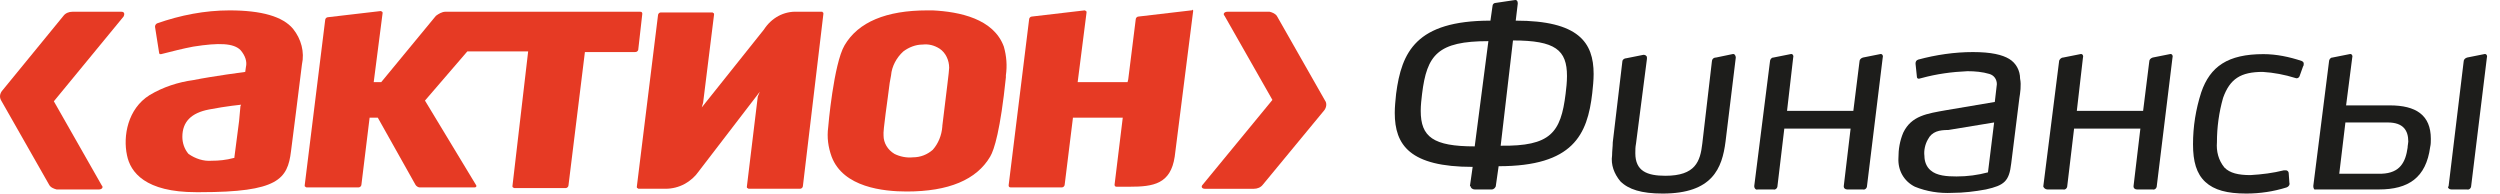
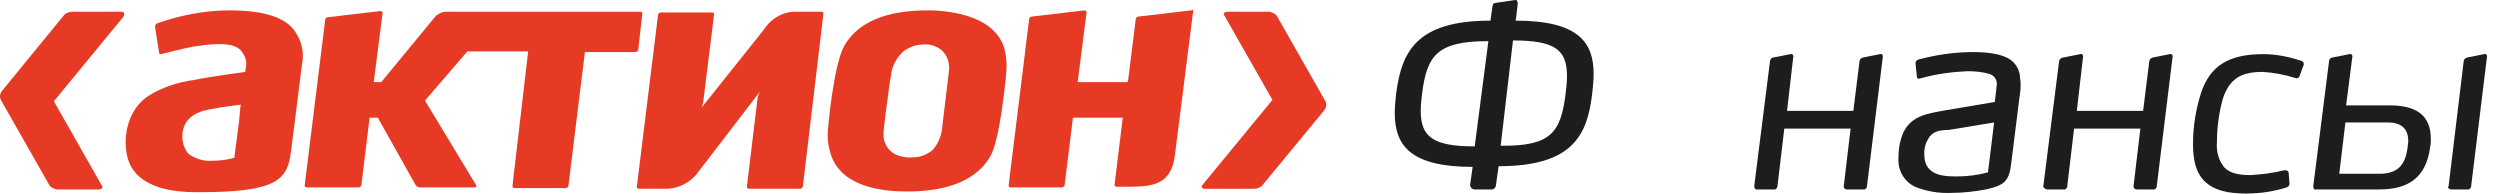
<svg xmlns="http://www.w3.org/2000/svg" width="155" height="12" viewBox="0 0 155 12" fill="none">
  <path d="M14.229 0.644C12.704 0.644 11.179 0.941 9.738 1.449C9.653 1.492 9.611 1.576 9.611 1.661L9.865 3.271C9.865 3.314 9.908 3.356 9.908 3.356C9.95 3.356 9.992 3.356 9.992 3.356C10.67 3.186 11.306 3.017 11.984 2.89C13.594 2.636 14.484 2.678 14.908 3.102C15.204 3.441 15.331 3.822 15.246 4.161L15.204 4.458C15.204 4.458 13.255 4.712 11.984 4.966C11.052 5.093 10.119 5.39 9.272 5.898C7.916 6.746 7.619 8.441 7.874 9.627C8.085 10.686 9.018 11.915 12.153 11.915H12.408C17.238 11.915 17.831 11.11 18.043 9.373L18.34 7.042L18.721 3.991C18.89 3.229 18.679 2.424 18.17 1.788C17.535 1.025 16.221 0.644 14.229 0.644ZM14.908 6.576C14.908 6.576 14.823 7.466 14.823 7.508L14.526 9.797H14.484C14.018 9.924 13.552 9.966 13.128 9.966C12.619 10.008 12.111 9.839 11.687 9.542C11.433 9.246 11.306 8.864 11.306 8.483C11.306 7.551 11.857 7 12.958 6.788C14.06 6.576 14.95 6.491 14.95 6.491L14.908 6.576Z" fill="#E63A24" />
  <path d="M57.831 0.644H57.492C54.95 0.644 53.212 1.364 52.365 2.805C51.687 3.949 51.348 7.847 51.348 7.89C51.263 8.525 51.348 9.119 51.56 9.712C52.28 11.619 54.78 11.873 56.221 11.873C58.806 11.873 60.543 11.152 61.39 9.712C61.645 9.288 62.026 8.059 62.365 4.797V4.669C62.45 4.076 62.407 3.483 62.238 2.89C61.602 1.153 59.483 0.729 57.831 0.644ZM58.424 7.805V7.847C58.382 8.398 58.17 8.907 57.831 9.288C57.492 9.585 57.068 9.754 56.602 9.754C56.221 9.797 55.797 9.712 55.458 9.542C55.034 9.288 54.78 8.864 54.78 8.398C54.738 8.102 55.034 6.195 55.161 5.136L55.246 4.669C55.289 4.119 55.585 3.568 56.009 3.186C56.348 2.932 56.772 2.763 57.195 2.763C57.577 2.72 57.916 2.805 58.255 3.017C58.636 3.271 58.848 3.737 58.848 4.203C58.848 4.415 58.678 5.686 58.424 7.805Z" fill="#E63A24" />
  <path d="M50.966 0.728H49.441C48.594 0.686 47.831 1.11 47.365 1.83L43.509 6.661L43.594 6.364L44.272 0.898C44.272 0.856 44.272 0.813 44.229 0.813C44.187 0.771 44.187 0.771 44.144 0.771H40.966C40.882 0.771 40.797 0.856 40.797 0.94L39.483 11.576C39.483 11.618 39.483 11.661 39.526 11.661C39.568 11.703 39.568 11.703 39.611 11.703H41.263C42.111 11.703 42.873 11.279 43.339 10.601L47.111 5.686L46.983 5.983L46.305 11.576C46.305 11.618 46.305 11.661 46.348 11.661C46.39 11.703 46.432 11.703 46.432 11.703H49.611C49.695 11.703 49.78 11.618 49.78 11.534L51.051 0.856C51.051 0.813 51.051 0.771 51.009 0.771C51.009 0.728 50.966 0.728 50.966 0.728Z" fill="#E63A24" />
  <path d="M73.849 0.644L70.586 1.026C70.501 1.026 70.416 1.111 70.416 1.195L69.95 4.924L69.908 5.094H66.815L67.366 0.772C67.366 0.729 67.366 0.687 67.323 0.687C67.281 0.644 67.281 0.644 67.239 0.644L63.976 1.026C63.891 1.026 63.806 1.111 63.806 1.195L62.535 11.492C62.535 11.577 62.578 11.619 62.662 11.619H65.84C65.925 11.619 66.01 11.534 66.01 11.45L66.518 7.339V7.297H69.611L69.103 11.45C69.103 11.534 69.145 11.577 69.23 11.577H70.035C71.518 11.577 72.578 11.407 72.832 9.712L73.976 0.687C73.976 0.644 73.976 0.602 73.933 0.602C73.933 0.644 73.891 0.644 73.849 0.644Z" fill="#E63A24" />
  <path d="M39.569 3.101L39.823 0.855C39.823 0.77 39.78 0.728 39.696 0.728H27.619C27.408 0.728 27.196 0.855 27.026 0.982L23.636 5.092H23.17L23.721 0.813C23.721 0.77 23.721 0.728 23.679 0.728C23.636 0.686 23.636 0.686 23.594 0.686L20.331 1.067C20.247 1.067 20.162 1.152 20.162 1.236L18.891 11.491C18.891 11.533 18.891 11.575 18.933 11.575C18.975 11.618 18.975 11.618 19.018 11.618H22.238C22.323 11.618 22.408 11.533 22.408 11.448L22.916 7.296H23.424L25.755 11.448C25.797 11.533 25.924 11.618 26.009 11.618H29.442C29.484 11.618 29.569 11.575 29.526 11.491L26.348 6.236L28.975 3.186H32.746L31.772 11.533C31.772 11.575 31.772 11.618 31.814 11.618C31.857 11.66 31.857 11.66 31.899 11.66H35.077C35.162 11.66 35.246 11.575 35.246 11.491L36.264 3.228H39.357C39.484 3.228 39.526 3.186 39.569 3.101Z" fill="#E63A24" />
  <path d="M7.534 0.729H4.484C4.272 0.729 4.06 0.814 3.933 0.983L0.119 5.644C-0.008 5.814 -0.05 6.026 0.077 6.237L3.043 11.449C3.128 11.619 3.339 11.704 3.509 11.746H6.136C6.306 11.746 6.433 11.619 6.306 11.492L3.339 6.28L7.661 1.026C7.746 0.856 7.704 0.729 7.534 0.729Z" fill="#E63A24" />
  <path d="M82.153 6.237L79.187 1.026C79.102 0.856 78.89 0.771 78.721 0.729H76.094C75.924 0.729 75.797 0.856 75.924 0.983L78.89 6.195L74.568 11.449C74.441 11.576 74.526 11.704 74.695 11.704H77.746C77.958 11.704 78.17 11.619 78.297 11.449L82.11 6.831C82.237 6.661 82.28 6.407 82.153 6.237Z" fill="#E63A24" />
  <path d="M91.136 11.534L91.305 10.347C87.407 10.347 86.475 8.991 86.475 7C86.475 6.618 86.517 6.237 86.559 5.813C86.898 3.229 87.788 1.28 92.407 1.28L92.534 0.39C92.534 0.263 92.619 0.178 92.746 0.178L93.89 0.008C94.059 -0.034 94.102 0.093 94.102 0.22L93.975 1.28C97.873 1.28 98.805 2.635 98.805 4.585C98.805 4.966 98.763 5.39 98.72 5.771C98.424 8.356 97.534 10.305 92.915 10.305L92.746 11.491C92.746 11.618 92.619 11.746 92.492 11.746H91.432C91.305 11.746 91.178 11.661 91.178 11.534C91.136 11.576 91.136 11.534 91.136 11.534ZM88.169 5.813C88.127 6.152 88.085 6.534 88.085 6.873C88.085 8.483 88.847 9.076 91.432 9.076L92.28 2.551C89.144 2.551 88.466 3.398 88.169 5.813ZM97.068 5.813C97.11 5.474 97.153 5.093 97.153 4.712C97.153 3.102 96.432 2.508 93.805 2.508L93.042 9.034C96.136 9.076 96.771 8.229 97.068 5.813Z" fill="#1D1D1B" />
-   <path d="M106.983 8.78C106.771 10.432 106.178 12 103.085 12C101.771 12 100.966 11.746 100.458 11.237C100.076 10.771 99.865 10.22 99.949 9.627C99.949 9.373 99.992 9.076 99.992 8.822L100.585 3.822C100.585 3.695 100.712 3.61 100.839 3.61L101.898 3.398C101.983 3.398 102.11 3.441 102.11 3.568C102.11 3.61 102.11 3.61 102.11 3.653L101.432 8.907C101.39 9.119 101.39 9.288 101.39 9.5C101.39 10.602 102.11 10.898 103.254 10.898C105.119 10.898 105.415 10.008 105.542 8.907L106.136 3.822C106.136 3.695 106.22 3.568 106.39 3.568L107.407 3.356C107.534 3.314 107.619 3.441 107.619 3.568L106.983 8.78Z" fill="#1D1D1B" />
  <path d="M108.763 11.534L109.737 3.822C109.737 3.695 109.822 3.568 109.949 3.568L111.008 3.356C111.136 3.314 111.22 3.441 111.178 3.568L110.797 6.873H114.907L115.288 3.822C115.288 3.695 115.373 3.61 115.5 3.568L116.559 3.356C116.686 3.314 116.771 3.441 116.729 3.568L115.754 11.534C115.754 11.661 115.627 11.788 115.5 11.746H114.525C114.398 11.746 114.314 11.661 114.314 11.576V11.534L114.737 7.975H110.627L110.203 11.534C110.203 11.661 110.076 11.788 109.949 11.746H108.975C108.89 11.788 108.763 11.703 108.763 11.534C108.763 11.576 108.763 11.576 108.763 11.534Z" fill="#1D1D1B" />
  <path d="M125.203 6.067L124.695 10.135C124.568 11.236 124.271 11.491 123.127 11.745C122.449 11.872 121.729 11.957 121.051 11.957C120.246 11.999 119.441 11.872 118.72 11.575C118.042 11.236 117.661 10.559 117.703 9.796C117.703 9.245 117.788 8.736 118 8.228C118.508 7.169 119.483 7.042 120.669 6.83L123.678 6.321C123.72 5.94 123.763 5.601 123.805 5.22C123.805 4.923 123.636 4.669 123.339 4.584C122.915 4.457 122.449 4.414 121.983 4.414C121.008 4.457 120.076 4.584 119.144 4.838C119.102 4.838 119.017 4.881 118.975 4.881C118.89 4.881 118.847 4.838 118.847 4.753L118.763 3.948C118.763 3.821 118.805 3.736 118.932 3.694C120.034 3.398 121.178 3.228 122.322 3.228C123.466 3.228 124.144 3.398 124.568 3.652C124.992 3.906 125.246 4.372 125.246 4.881C125.331 5.262 125.246 5.813 125.203 6.067ZM119.525 8.652C119.356 8.948 119.271 9.33 119.314 9.669C119.314 10.008 119.441 10.347 119.695 10.559C120.076 10.898 120.712 10.94 121.305 10.94C121.983 10.94 122.619 10.855 123.254 10.686L123.636 7.592L120.797 8.059C120.246 8.059 119.78 8.143 119.525 8.652Z" fill="#1D1D1B" />
  <path d="M126.687 11.534L127.661 3.822C127.661 3.695 127.788 3.568 127.915 3.568L128.975 3.356C129.102 3.314 129.187 3.441 129.144 3.568L128.763 6.873H132.873L133.254 3.822C133.254 3.695 133.339 3.61 133.466 3.568L134.525 3.356C134.653 3.314 134.737 3.441 134.695 3.568L133.72 11.534C133.72 11.661 133.593 11.788 133.466 11.746H132.492C132.364 11.746 132.28 11.661 132.28 11.576V11.534L132.703 7.975H128.593L128.17 11.534C128.17 11.661 128.042 11.788 127.915 11.746H126.941C126.814 11.746 126.729 11.661 126.687 11.576C126.687 11.576 126.687 11.576 126.687 11.534Z" fill="#1D1D1B" />
  <path d="M142.323 4.839C141.645 4.627 140.967 4.5 140.289 4.458C138.933 4.458 138.255 4.881 137.831 6.068C137.577 6.958 137.45 7.89 137.45 8.822C137.407 9.373 137.535 9.924 137.916 10.39C138.255 10.729 138.763 10.856 139.526 10.856C140.246 10.814 140.924 10.729 141.602 10.559C141.645 10.559 141.687 10.559 141.73 10.559C141.814 10.559 141.899 10.644 141.899 10.729L141.941 11.322C141.984 11.449 141.899 11.576 141.772 11.619C140.967 11.873 140.119 12 139.272 12C138.085 12 137.28 11.788 136.73 11.28C136.179 10.771 135.967 10.008 135.967 8.949C135.967 7.847 136.136 6.788 136.475 5.729C137.026 4.119 138.128 3.356 140.331 3.356C141.136 3.356 141.941 3.525 142.704 3.78C142.789 3.822 142.831 3.864 142.831 3.949C142.831 3.992 142.831 4.076 142.789 4.119L142.577 4.712C142.535 4.839 142.407 4.881 142.323 4.839Z" fill="#1D1D1B" />
  <path d="M143.424 11.534L144.398 3.822C144.398 3.695 144.483 3.568 144.61 3.568L145.67 3.356C145.797 3.314 145.881 3.441 145.839 3.568L145.458 6.534H148.17C149.78 6.534 150.712 7.127 150.712 8.61C150.712 8.78 150.712 8.949 150.67 9.119C150.415 11.025 149.314 11.746 147.492 11.746H143.551C143.509 11.788 143.424 11.703 143.424 11.534ZM149.271 9.161C149.271 9.034 149.314 8.864 149.314 8.78C149.314 8.102 149.017 7.593 148.042 7.593H145.415L145.034 10.771H147.661C148.805 10.729 149.144 10.051 149.271 9.161ZM151.814 11.534L152.746 3.822C152.746 3.695 152.831 3.61 152.958 3.568L154.017 3.356C154.144 3.314 154.229 3.441 154.187 3.568L153.212 11.534C153.212 11.661 153.085 11.788 152.958 11.746H151.983C151.856 11.746 151.771 11.661 151.771 11.576C151.814 11.576 151.814 11.576 151.814 11.534Z" fill="#1D1D1B" />
</svg>